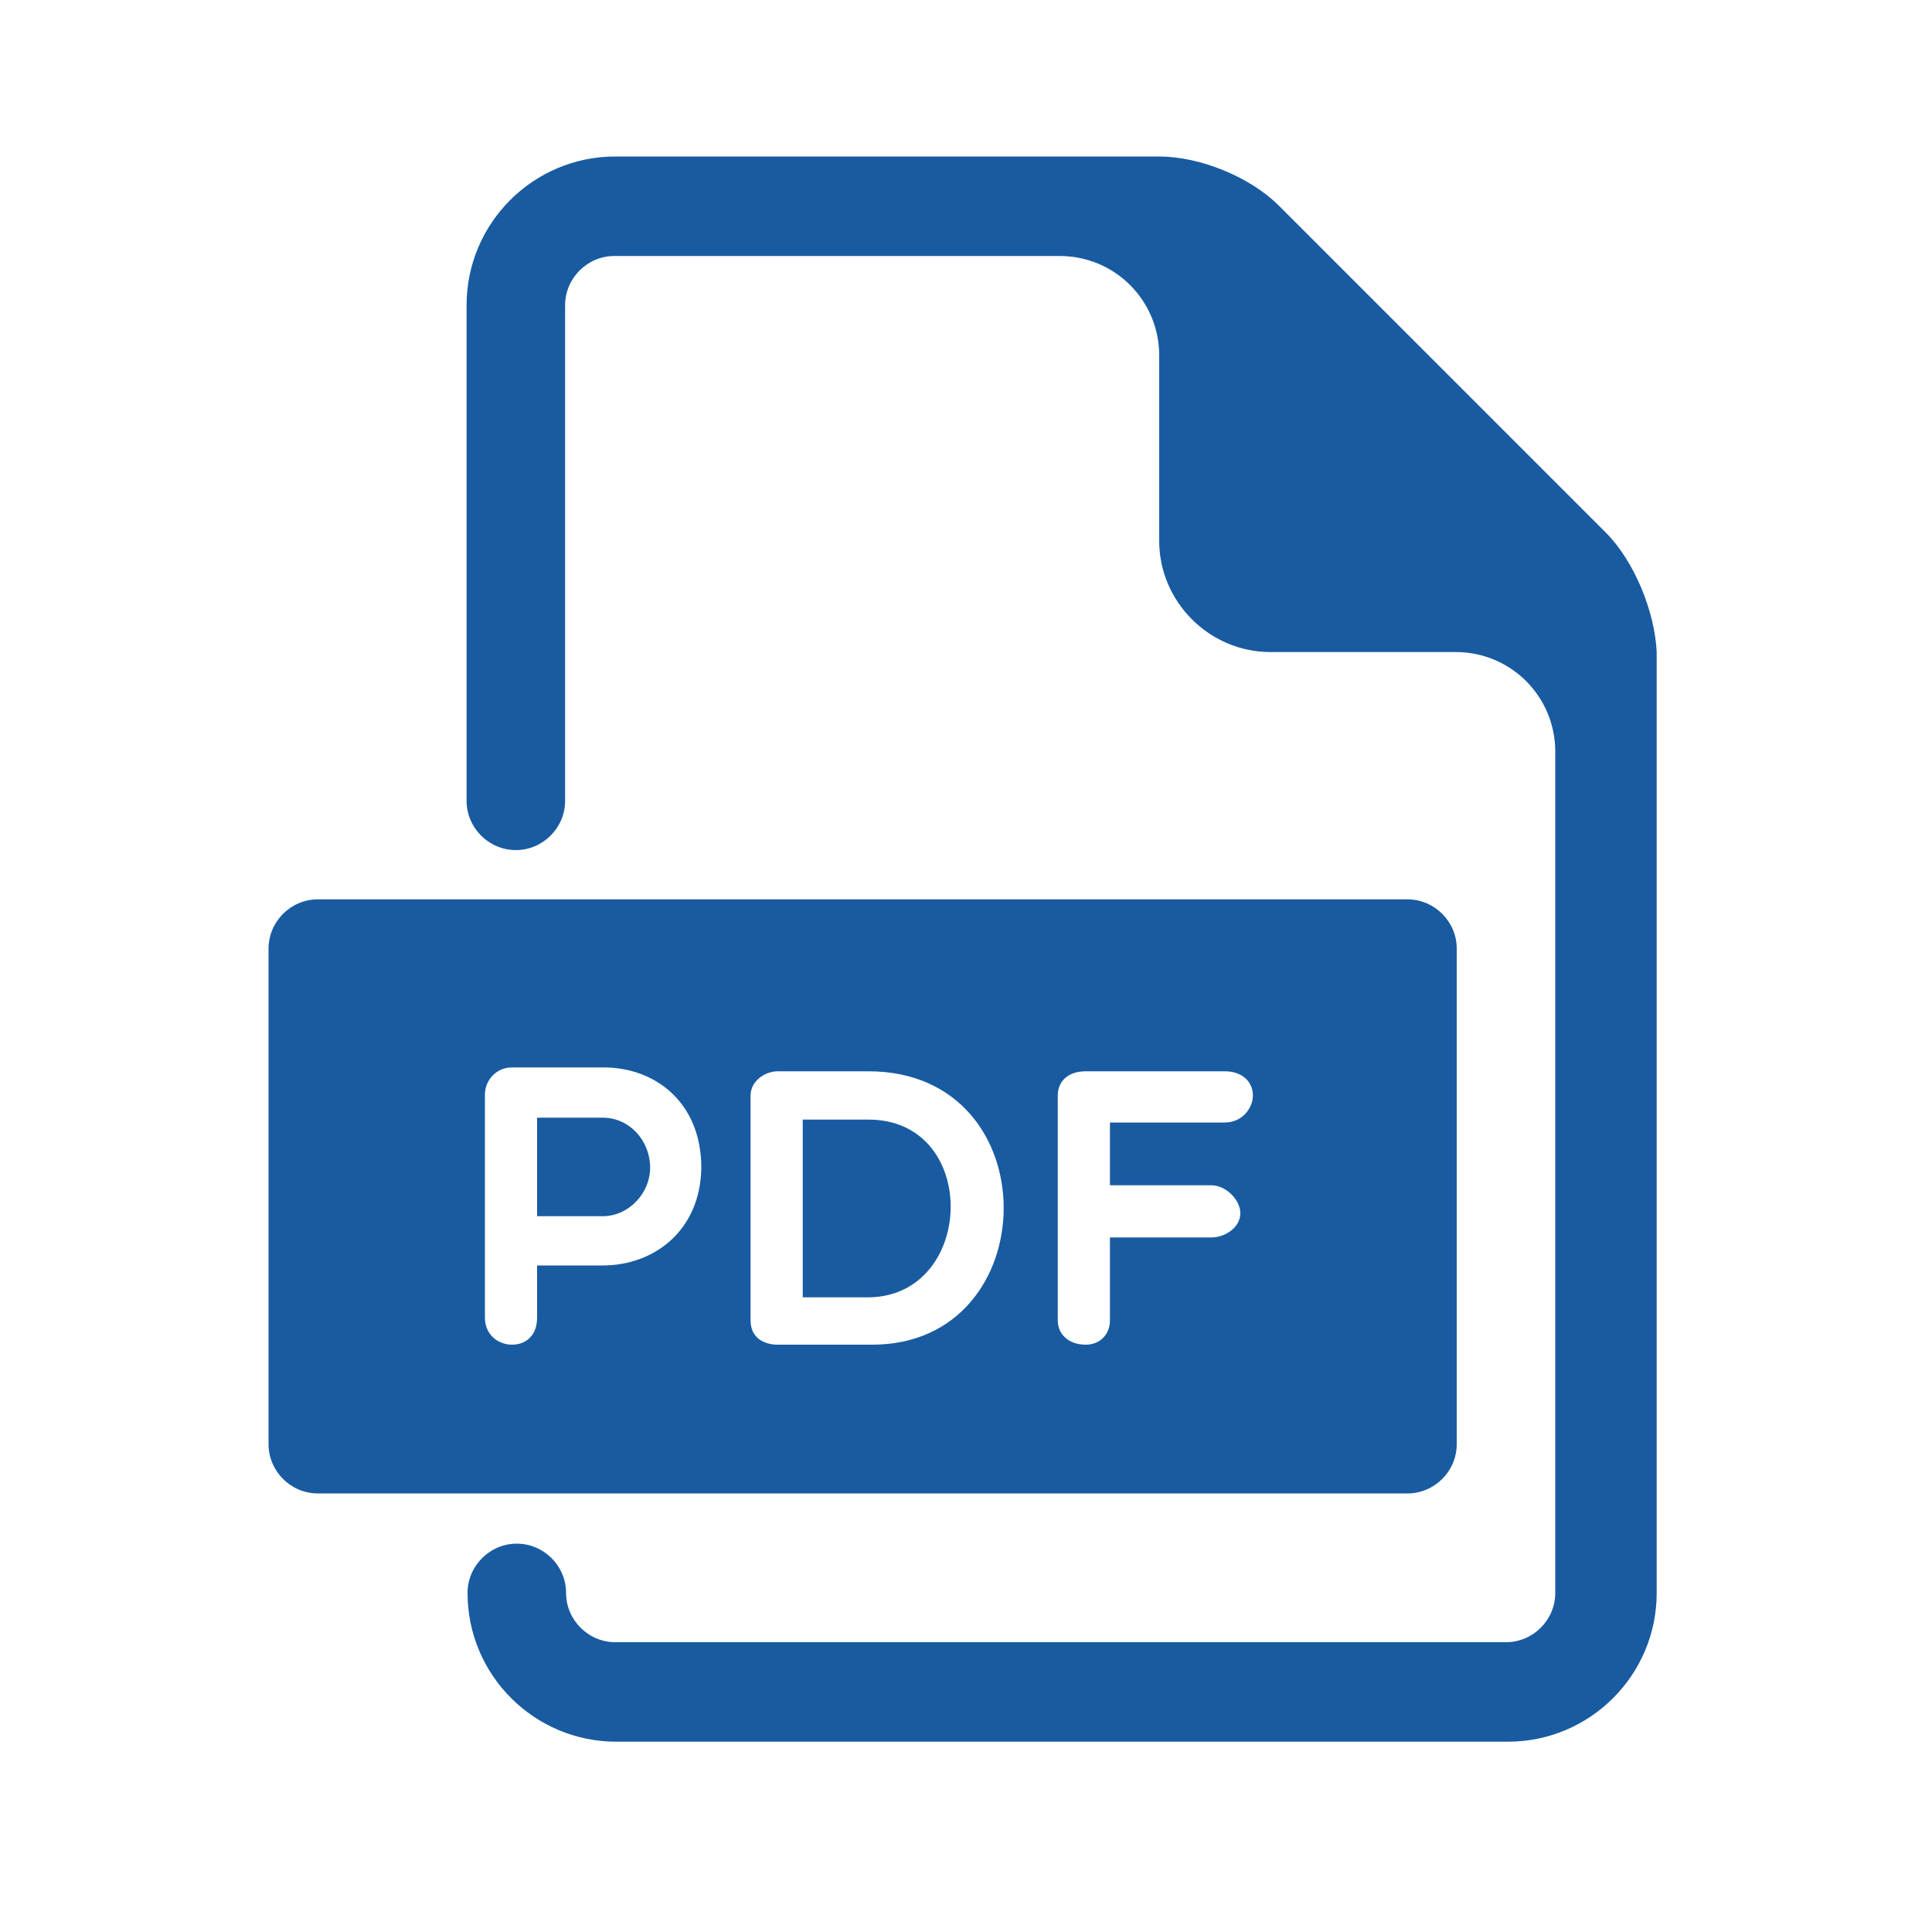
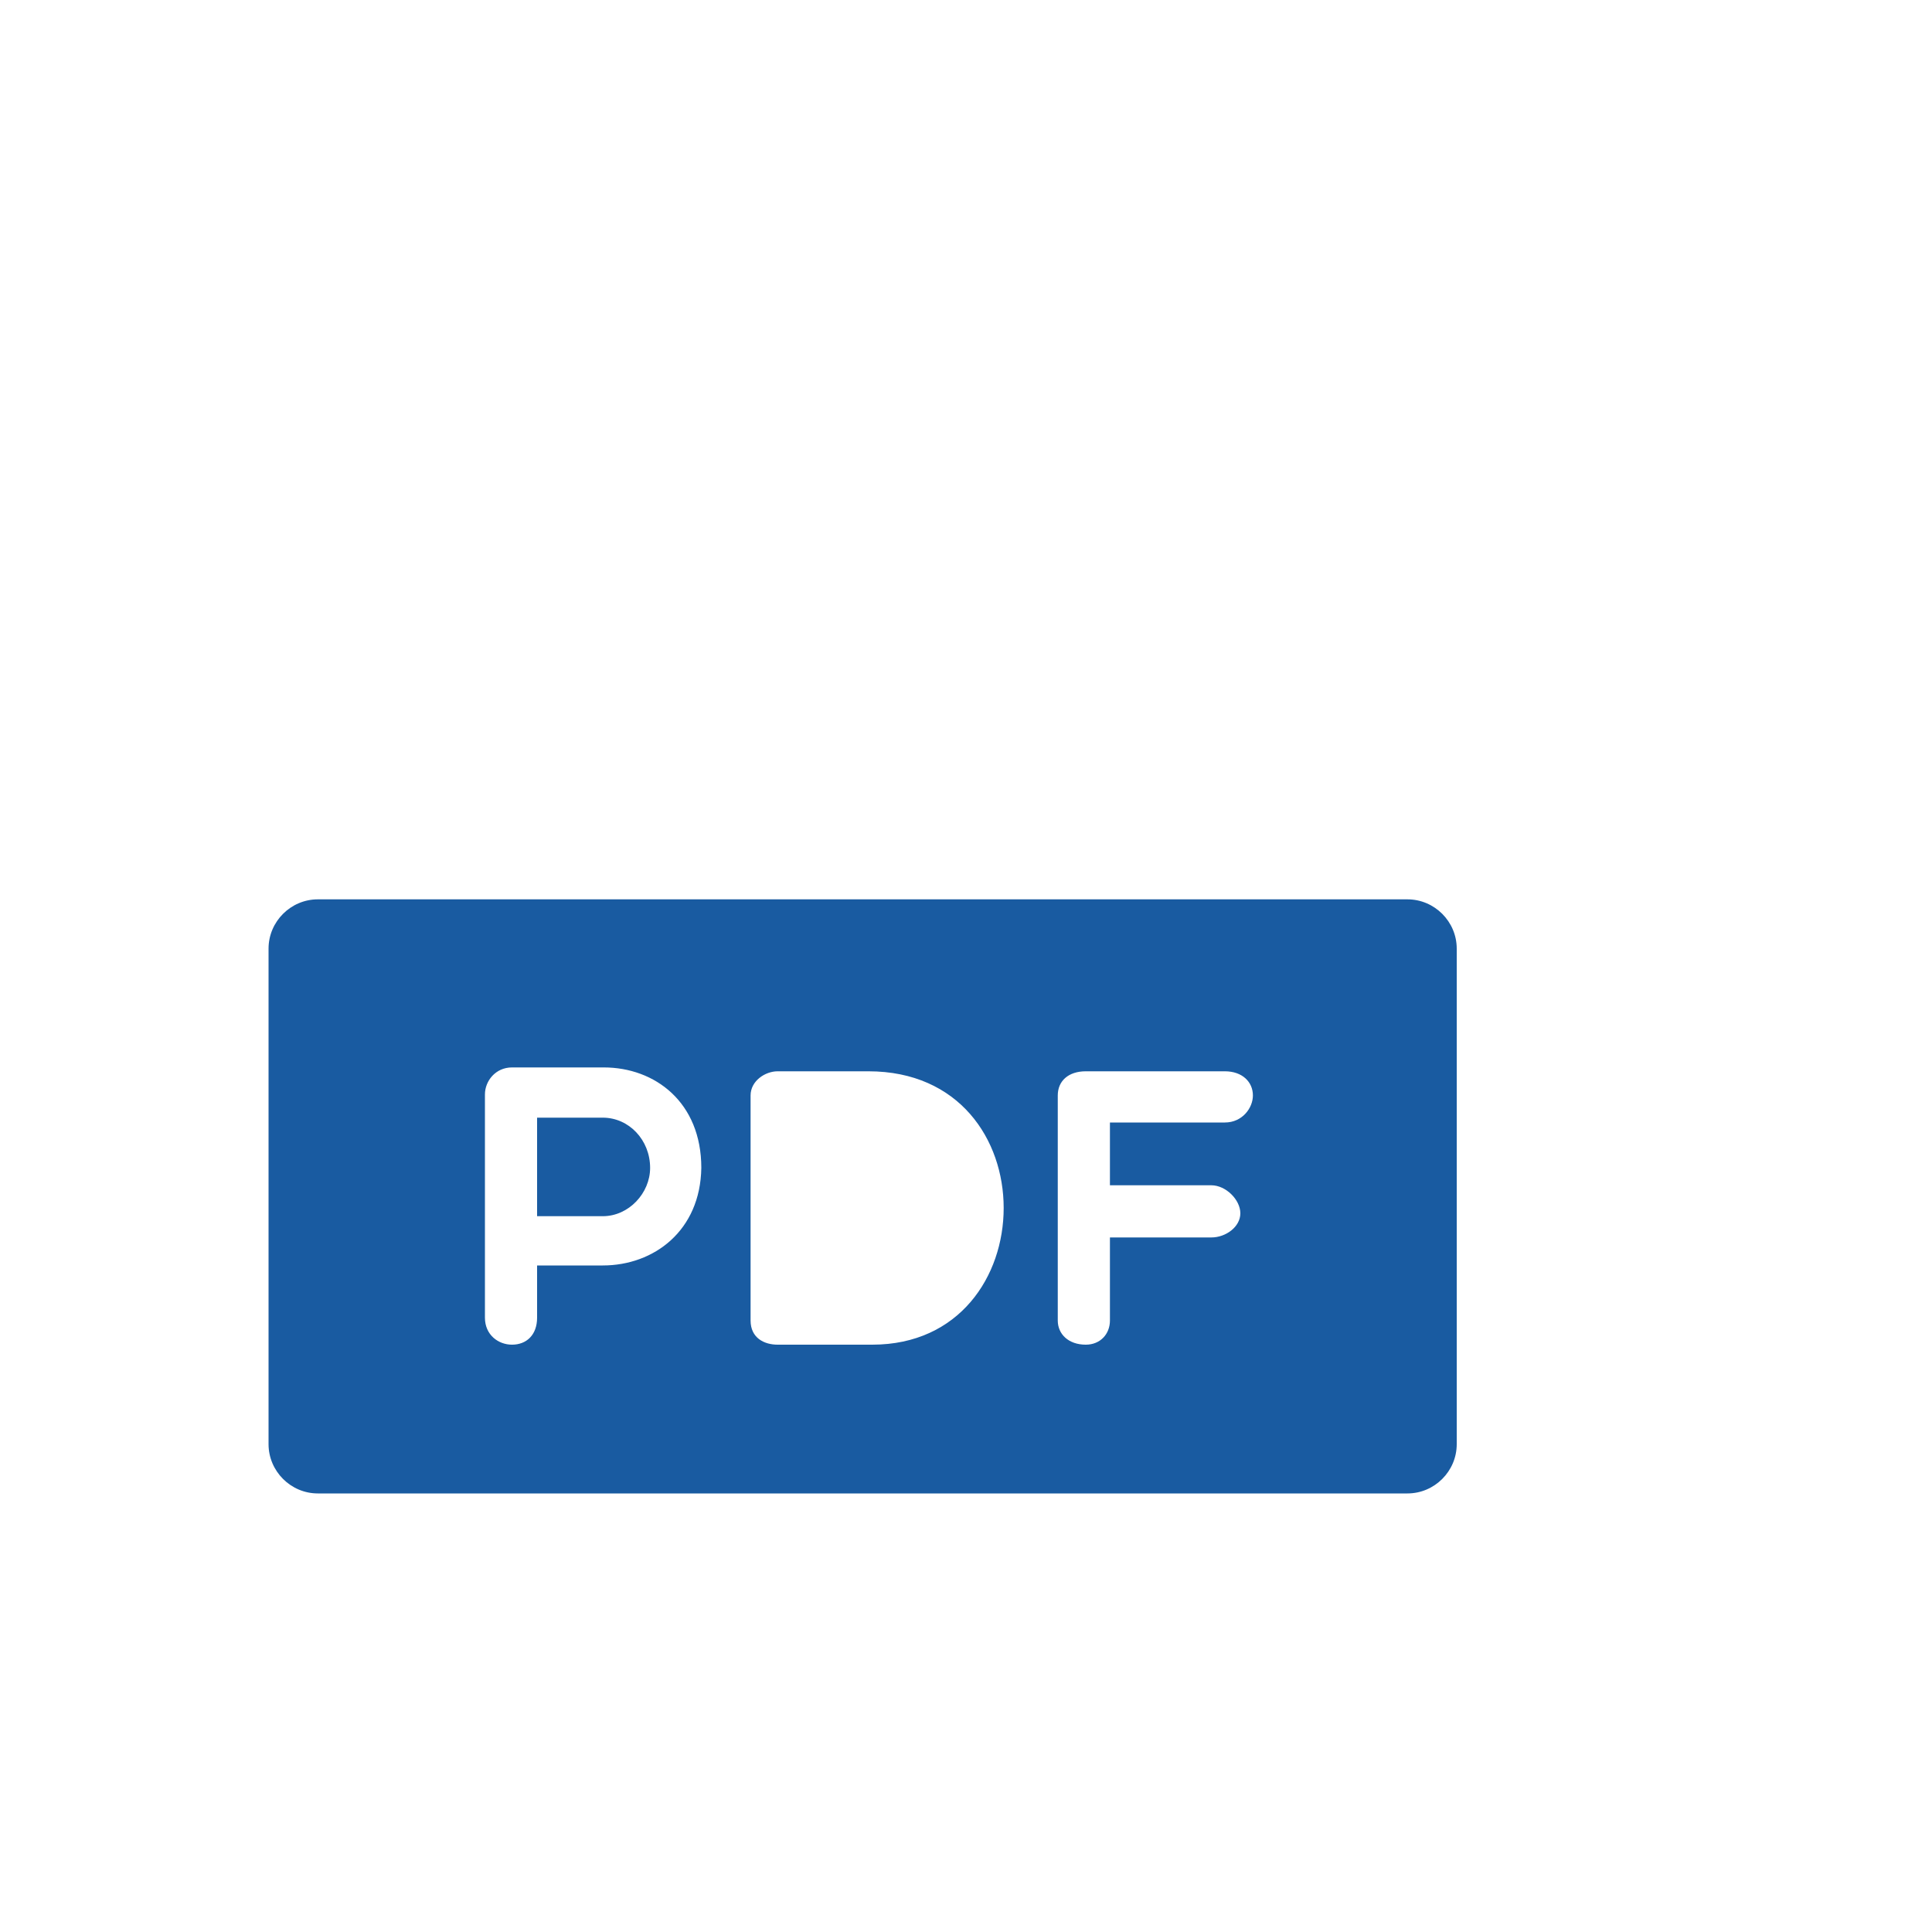
<svg xmlns="http://www.w3.org/2000/svg" version="1.1" id="Layer_1" x="0px" y="0px" viewBox="0 0 200 200" style="enable-background:new 0 0 200 200;" xml:space="preserve">
  <style type="text/css">
	.st0{fill:#195BA1;}
</style>
  <g>
    <path class="st0" d="M62.4,115.7h-6.8v10.2l6.8,0c2.7,0,4.9-2.4,4.9-5C67.3,118,65.1,115.7,62.4,115.7L62.4,115.7z" />
-     <path class="st0" d="M89.9,115.9h-6.8v18.4h6.8C101,134.2,101.5,115.9,89.9,115.9z" />
    <path class="st0" d="M145.7,93.1H32.9c-2.8,0-5.1,2.3-5.1,5.1v51.3c0,2.8,2.3,5.1,5.1,5.1h112.8c2.8,0,5.1-2.3,5.1-5.1V98.2   C150.8,95.4,148.5,93.1,145.7,93.1z M62.4,131h-6.8v5.4c0,1.8-1.1,2.8-2.6,2.8c-1.4,0-2.8-1-2.8-2.8v-23.1c0-1.4,1.1-2.8,2.8-2.8   h9.5c5.3,0,10.1,3.6,10.1,10.4C72.5,127.4,67.7,131,62.4,131L62.4,131z M90.3,139.2h-9.8c-1.4,0-2.8-0.7-2.8-2.5v-23.3   c0-1.5,1.5-2.5,2.8-2.5h9.4C108.7,110.9,108.3,139.2,90.3,139.2L90.3,139.2z M126.8,116.2h-11.9v6.5h10.5c1.5,0,3,1.5,3,2.9   c0,1.4-1.5,2.5-3,2.5h-10.5v8.6c0,1.4-1,2.5-2.5,2.5c-1.8,0-2.9-1.1-2.9-2.5v-23.3c0-1.5,1.1-2.5,2.9-2.5h14.4   c1.8,0,2.9,1.1,2.9,2.5C129.7,114.7,128.6,116.2,126.8,116.2L126.8,116.2z" />
-     <path class="st0" d="M166.2,55.1l-33.8-33.8c-3-3-8.2-5.1-12.4-5.1H63.7c-8.5,0-15.4,6.9-15.4,15.4v51.3c0,2.8,2.3,5.1,5.1,5.1   s5.1-2.3,5.1-5.1V31.6c0-2.8,2.3-5.1,5.1-5.1h46.1c5.7,0,10.3,4.6,10.3,10.3v19.2c0,6.3,5.2,11.5,11.5,11.5h19.2   c5.7,0,10.3,4.6,10.3,10.3v87.1c0,2.8-2.3,5.1-5.1,5.1H63.7c-2.8,0-5.1-2.3-5.1-5.1c0-2.8-2.3-5.1-5.1-5.1s-5.1,2.3-5.1,5.1   c0,8.5,6.9,15.4,15.4,15.4h92.3c8.5,0,15.4-6.9,15.4-15.4V67.5C171.3,63.3,169.2,58.1,166.2,55.1L166.2,55.1z" />
  </g>
</svg>